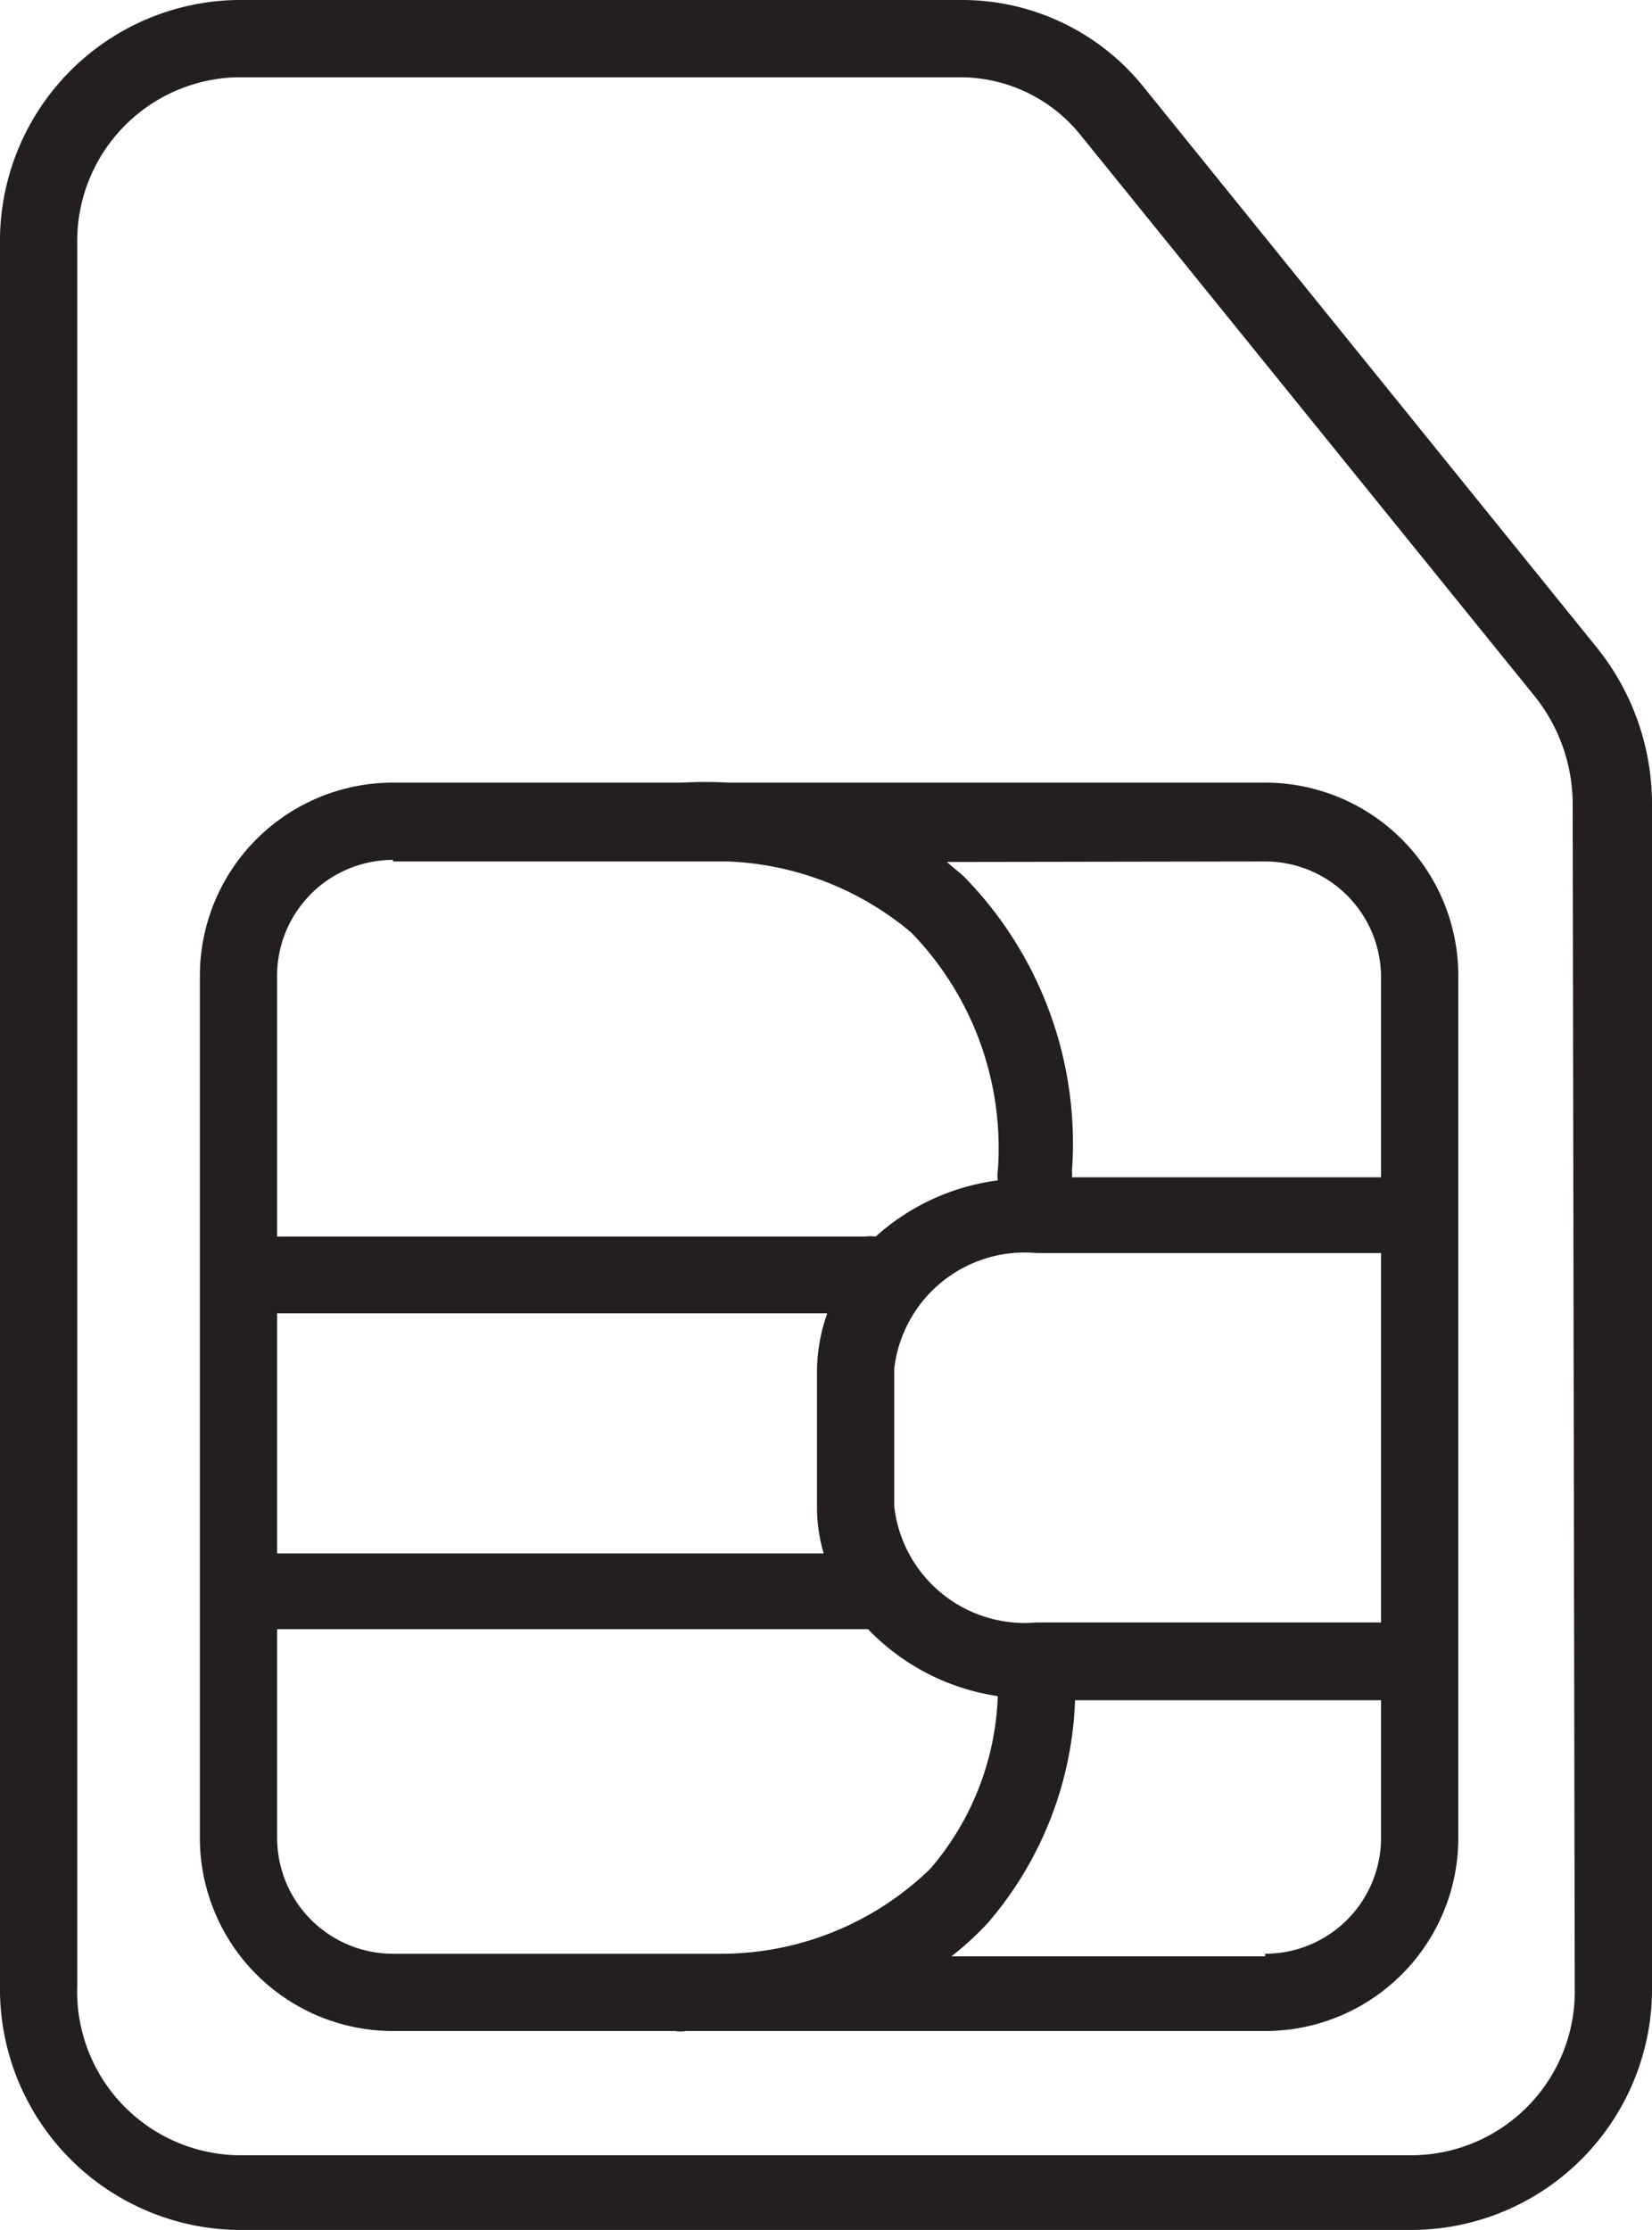
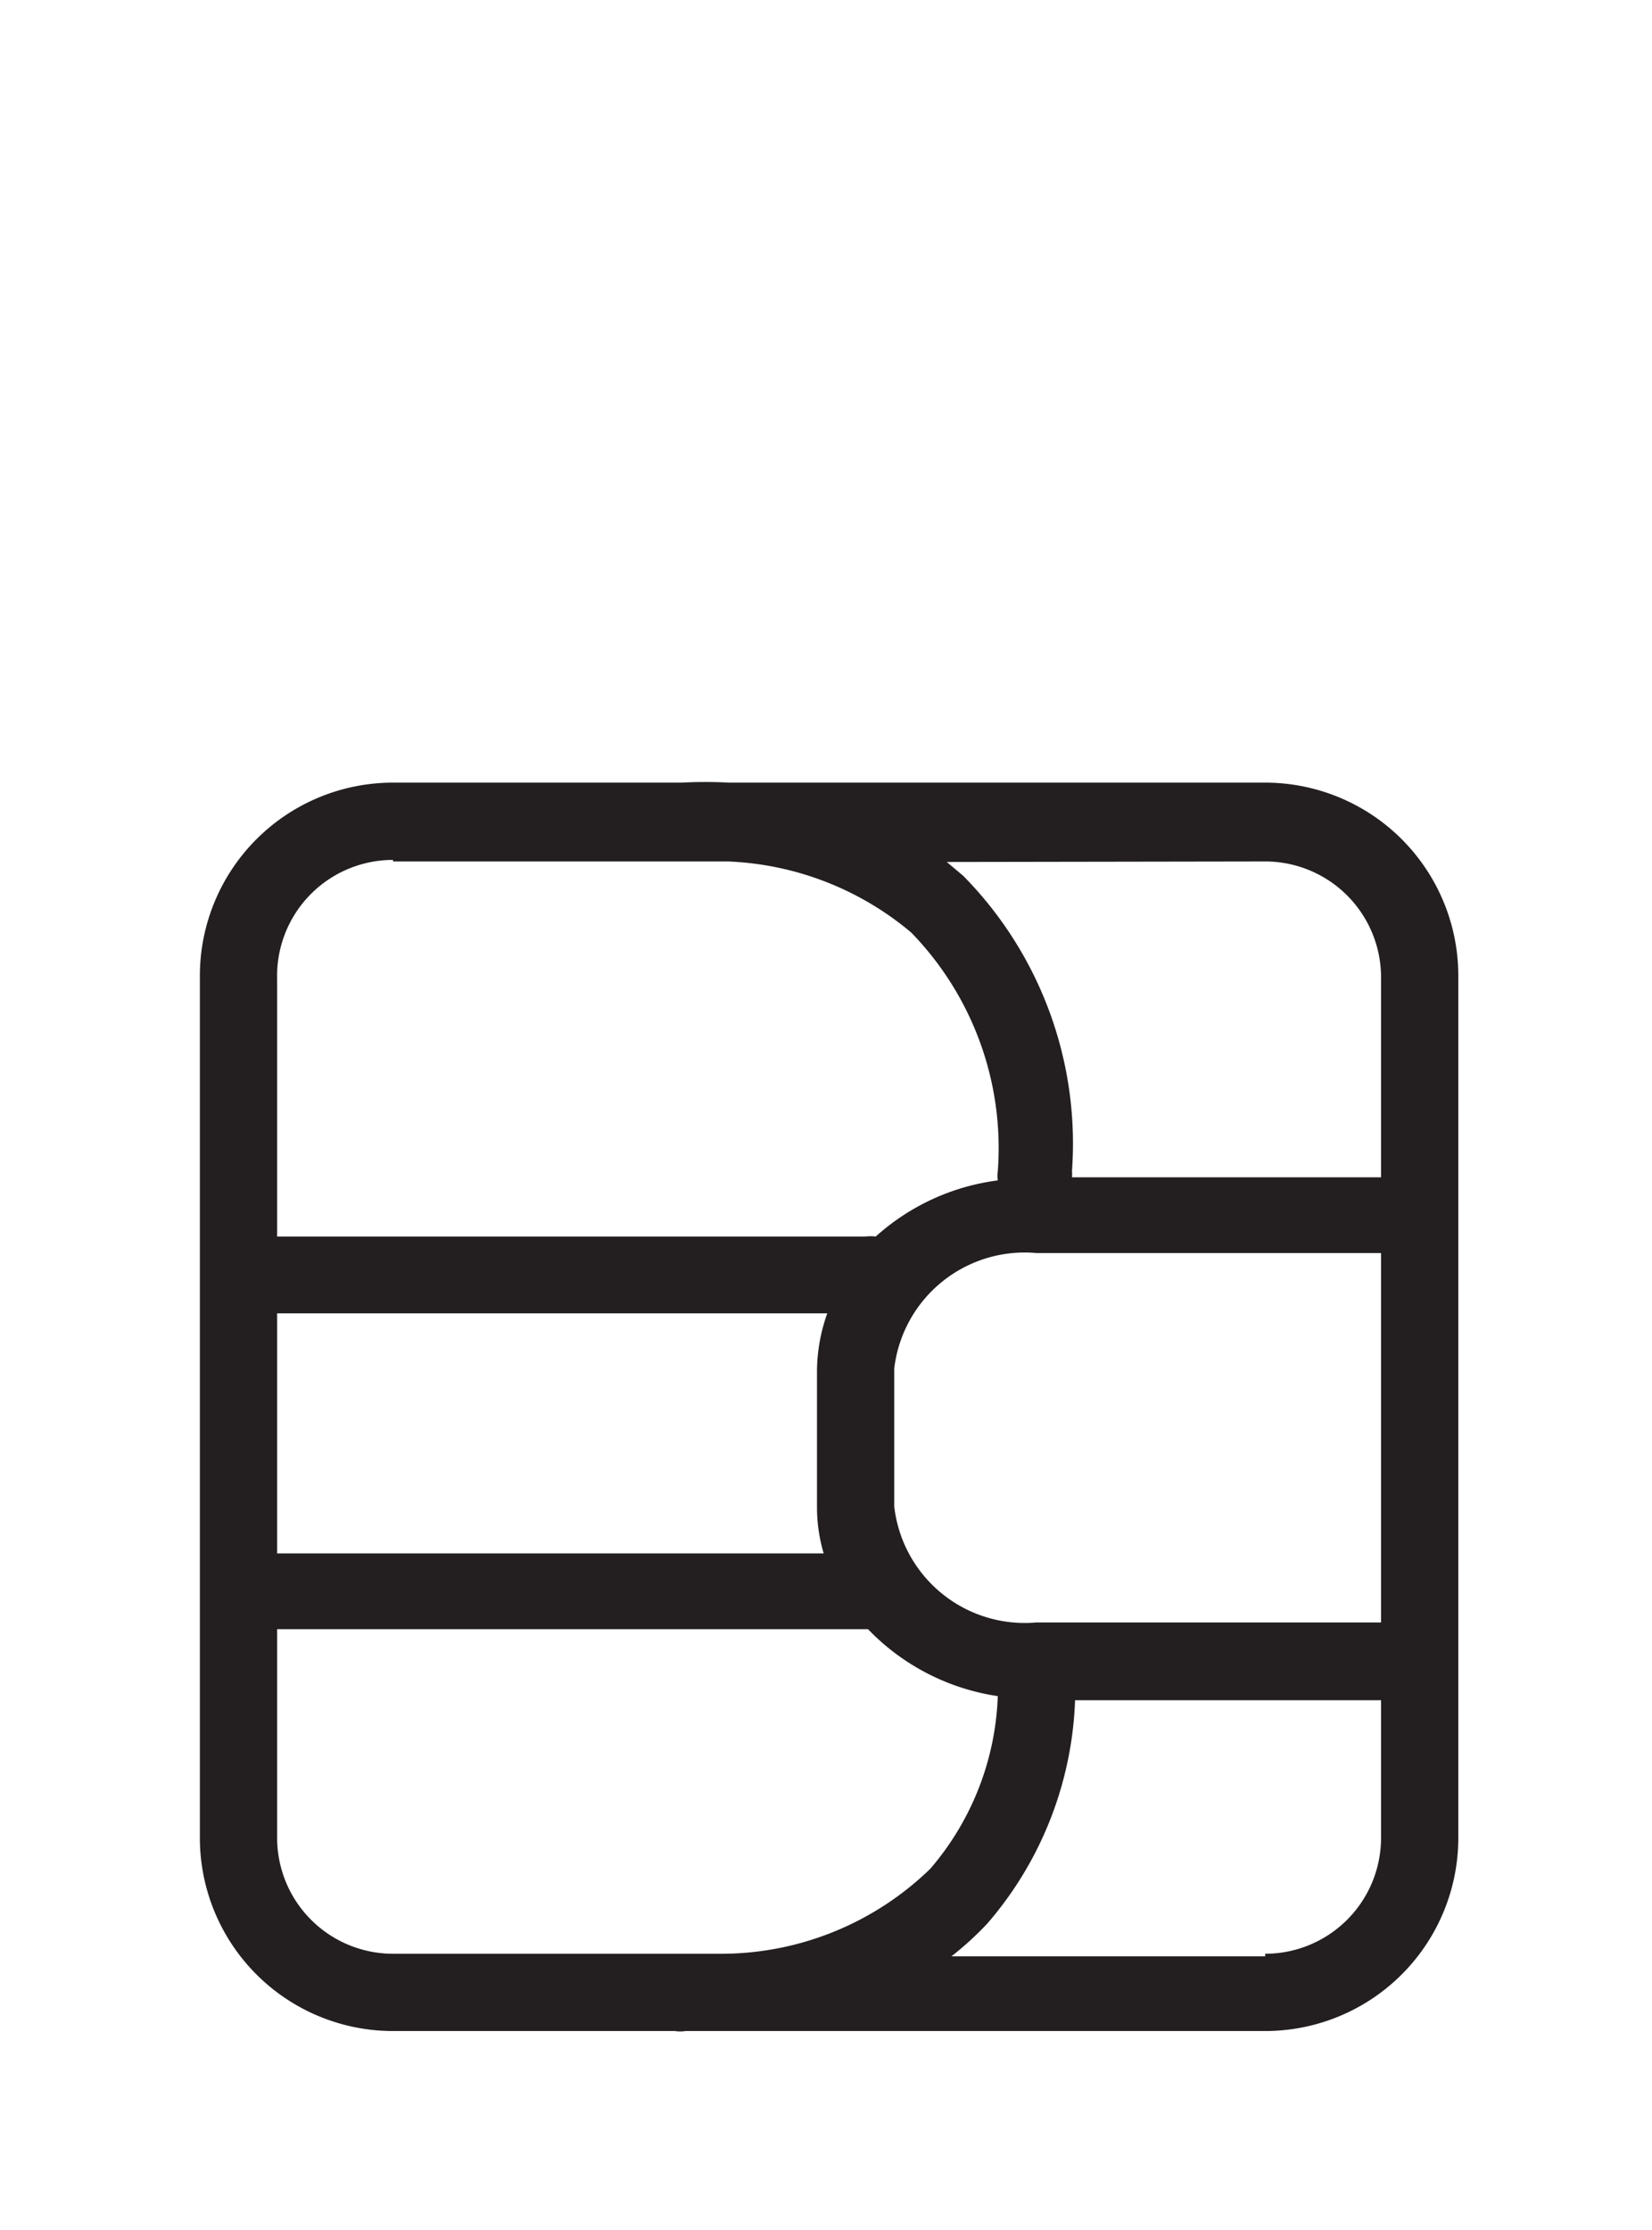
<svg xmlns="http://www.w3.org/2000/svg" viewBox="0 0 32.07 43.28">
  <defs>
    <style>.cls-1{fill:#231f20;}</style>
  </defs>
  <title>Zasób 307</title>
  <g id="Warstwa_2" data-name="Warstwa 2">
    <g id="Warstwa_1-2" data-name="Warstwa 1">
-       <path class="cls-1" d="M31,12.57,22.21,1.7A4.52,4.52,0,0,0,18.69,0H4.59A4.68,4.68,0,0,0,0,4.76V38.52a4.68,4.68,0,0,0,4.59,4.76H27.48a4.68,4.68,0,0,0,4.59-4.76V15.62A4.84,4.84,0,0,0,31,12.57Zm-.43,26a3.18,3.18,0,0,1-3.09,3.26H4.59A3.18,3.18,0,0,1,1.5,38.52V4.76A3.18,3.18,0,0,1,4.59,1.5h14.1A3,3,0,0,1,21,2.65l8.79,10.86a3.35,3.35,0,0,1,.74,2.11Z" />
      <path class="cls-1" d="M24.56,15.19H14.14a8.2,8.2,0,0,0-.9,0H7.63a3.75,3.75,0,0,0-3.75,3.75V35.67a3.75,3.75,0,0,0,3.75,3.75H13.1a.65.65,0,0,0,.21,0c.35,0,.68,0,1,0H24.56a3.75,3.75,0,0,0,3.75-3.75V18.94A3.75,3.75,0,0,0,24.56,15.19Zm-4.44,16.3a2.55,2.55,0,0,1-2.76-2.25V26.56a2.55,2.55,0,0,1,2.76-2.24h6.69v7.17Zm-14.74-6H16.06a3.4,3.4,0,0,0-.2,1.1v2.68a3.17,3.17,0,0,0,.13.88H5.38Zm19.18-8.77a2.25,2.25,0,0,1,2.25,2.25v3.88h-6a.53.53,0,0,0,0-.12A7.4,7.4,0,0,0,18.7,17l-.32-.27Zm-16.93,0h6.5a5.88,5.88,0,0,1,3.56,1.38,6,6,0,0,1,1.68,4.63.58.58,0,0,0,0,.18A4.38,4.38,0,0,0,17,24,.79.79,0,0,0,16.8,24H5.38v-5A2.25,2.25,0,0,1,7.63,16.69Zm-2.25,19V31.62H16.85a4.39,4.39,0,0,0,2.52,1.3,5.43,5.43,0,0,1-1.31,3.35,5.83,5.83,0,0,1-4.15,1.65H7.63A2.25,2.25,0,0,1,5.38,35.67Zm19.18,2.25H18.47a6.11,6.11,0,0,0,.7-.64A7,7,0,0,0,20.87,33h5.94v2.68A2.25,2.25,0,0,1,24.56,37.92Z" />
    </g>
  </g>
</svg>